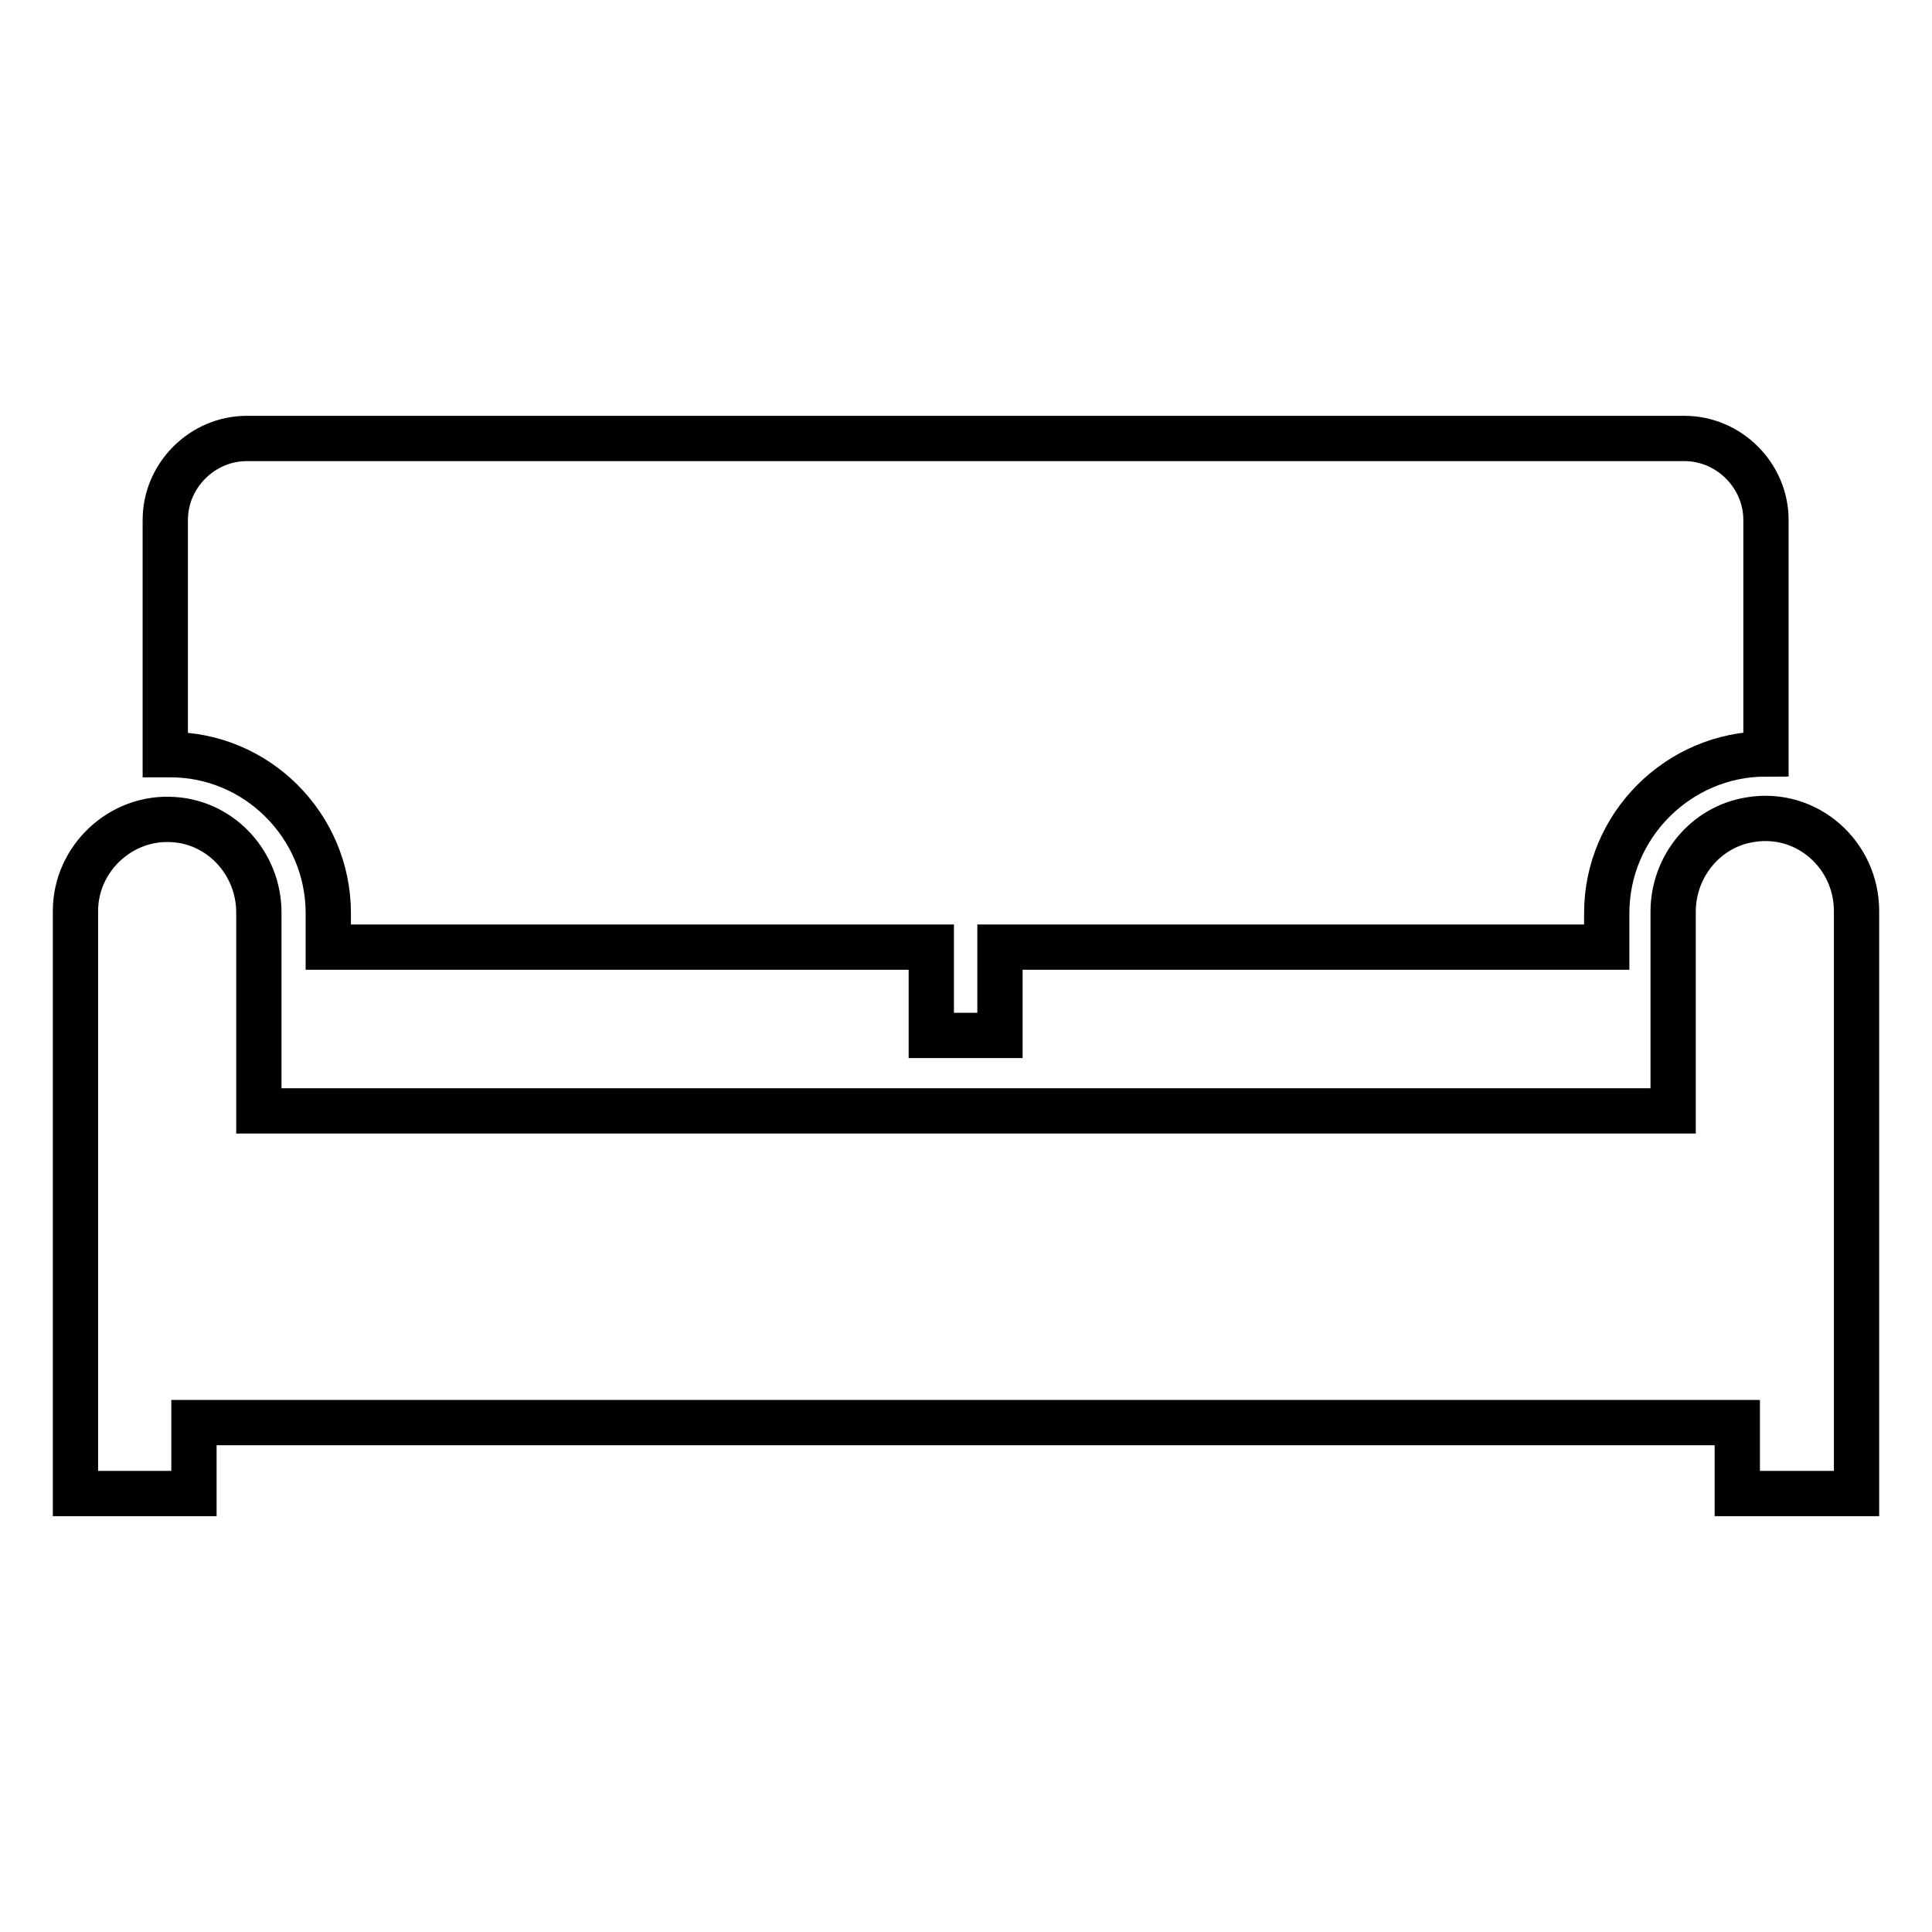
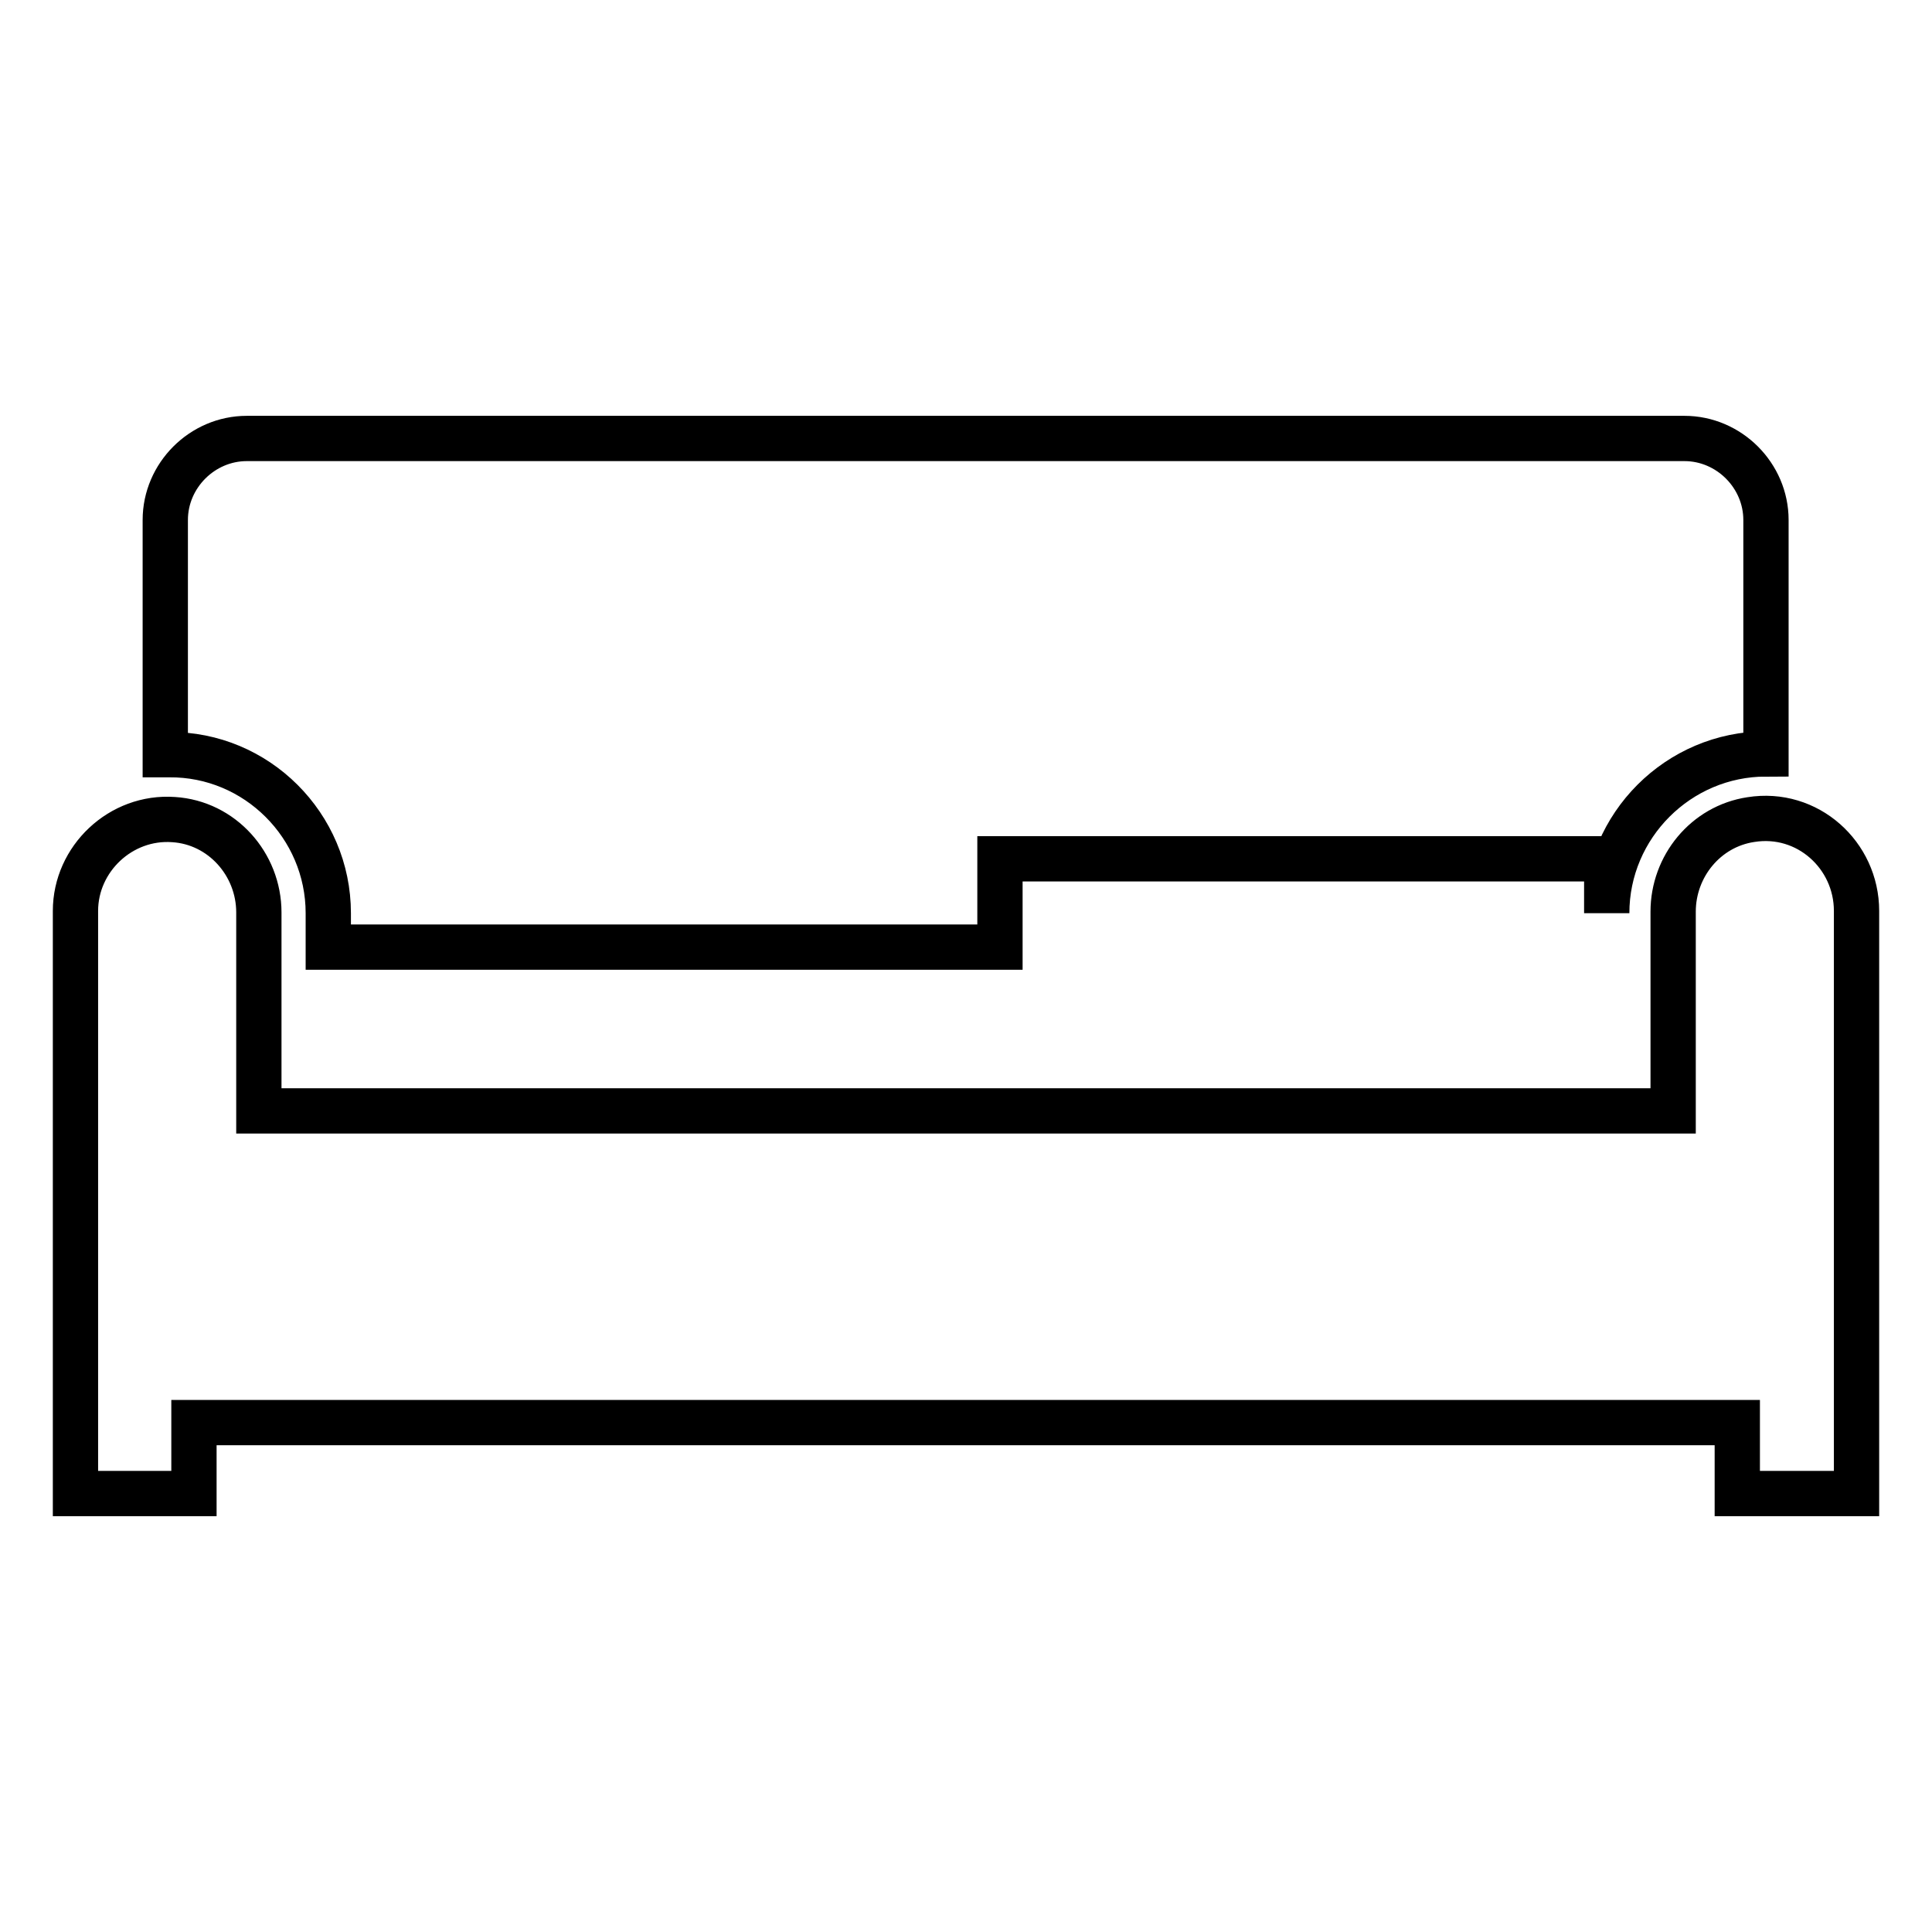
<svg xmlns="http://www.w3.org/2000/svg" version="1.1" x="0px" y="0px" viewBox="0 0 256 256" enable-background="new 0 0 256 256" xml:space="preserve">
  <g>
-     <path stroke-width="6" fill-opacity="0" stroke="#000000" d="M43.5,121v4.5h79.9v11.7h9.1v-11.7h80.4l0,0V121c0-11.6,9.5-21.1,21.1-21.1l0,0l0,0v-31 c0-5.9-4.9-10.8-10.8-10.8H32.7c-5.9,0-10.8,4.9-10.8,10.8v31.1c0.2,0,0.3,0,0.5,0C34,99.9,43.5,109.4,43.5,121z M232,108.6 c-6,0.9-10.3,6.2-10.3,12.2v26.4l0,0H34.3c0,0,0,0,0,0v-26.3c0-6.4-4.9-11.9-11.3-12.3c-7-0.5-13,5.2-13,12.1v26.5v9.4v8.5v23.4 v9.4c0,0,0,0,0,0h15.7c0,0,0,0,0,0v-9.4c0,0,0,0,0,0h204.5l0,0v9.4l0,0H246l0,0v-9.4v-23.4v-8.5v-9.4v-26.5 C246,113.3,239.5,107.4,232,108.6z" />
+     <path stroke-width="6" fill-opacity="0" stroke="#000000" d="M43.5,121v4.5h79.9h9.1v-11.7h80.4l0,0V121c0-11.6,9.5-21.1,21.1-21.1l0,0l0,0v-31 c0-5.9-4.9-10.8-10.8-10.8H32.7c-5.9,0-10.8,4.9-10.8,10.8v31.1c0.2,0,0.3,0,0.5,0C34,99.9,43.5,109.4,43.5,121z M232,108.6 c-6,0.9-10.3,6.2-10.3,12.2v26.4l0,0H34.3c0,0,0,0,0,0v-26.3c0-6.4-4.9-11.9-11.3-12.3c-7-0.5-13,5.2-13,12.1v26.5v9.4v8.5v23.4 v9.4c0,0,0,0,0,0h15.7c0,0,0,0,0,0v-9.4c0,0,0,0,0,0h204.5l0,0v9.4l0,0H246l0,0v-9.4v-23.4v-8.5v-9.4v-26.5 C246,113.3,239.5,107.4,232,108.6z" />
  </g>
</svg>